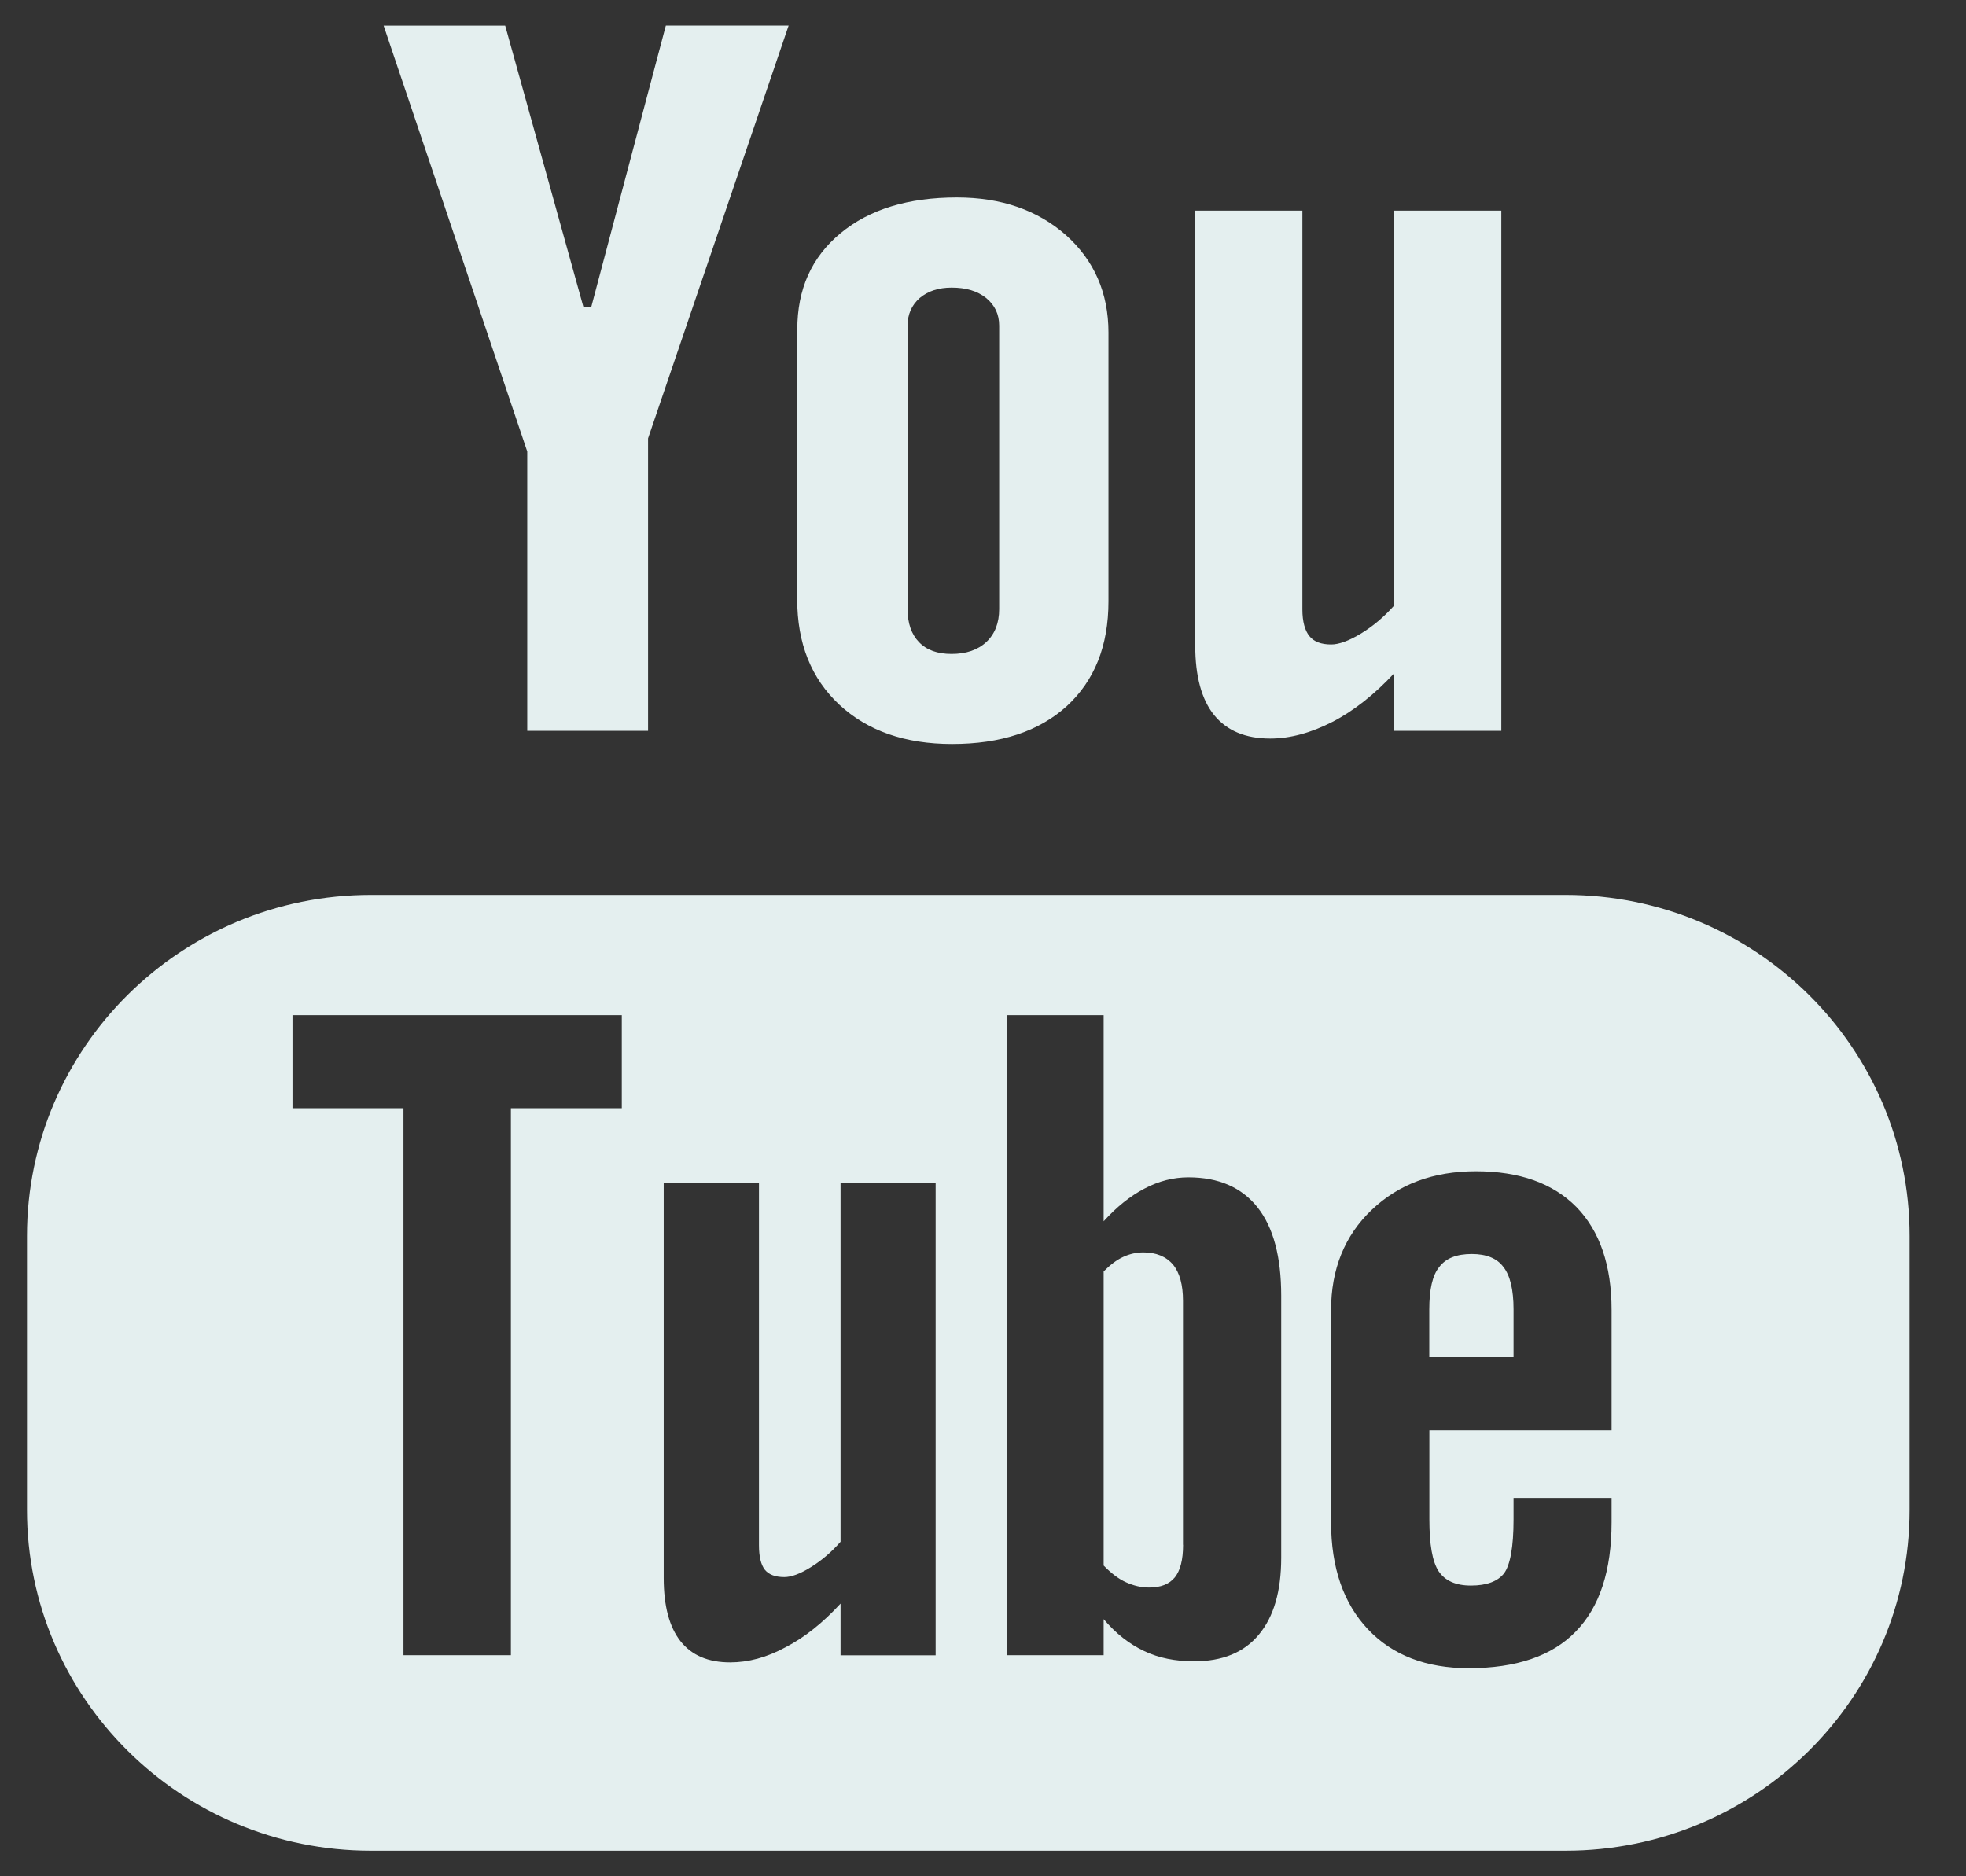
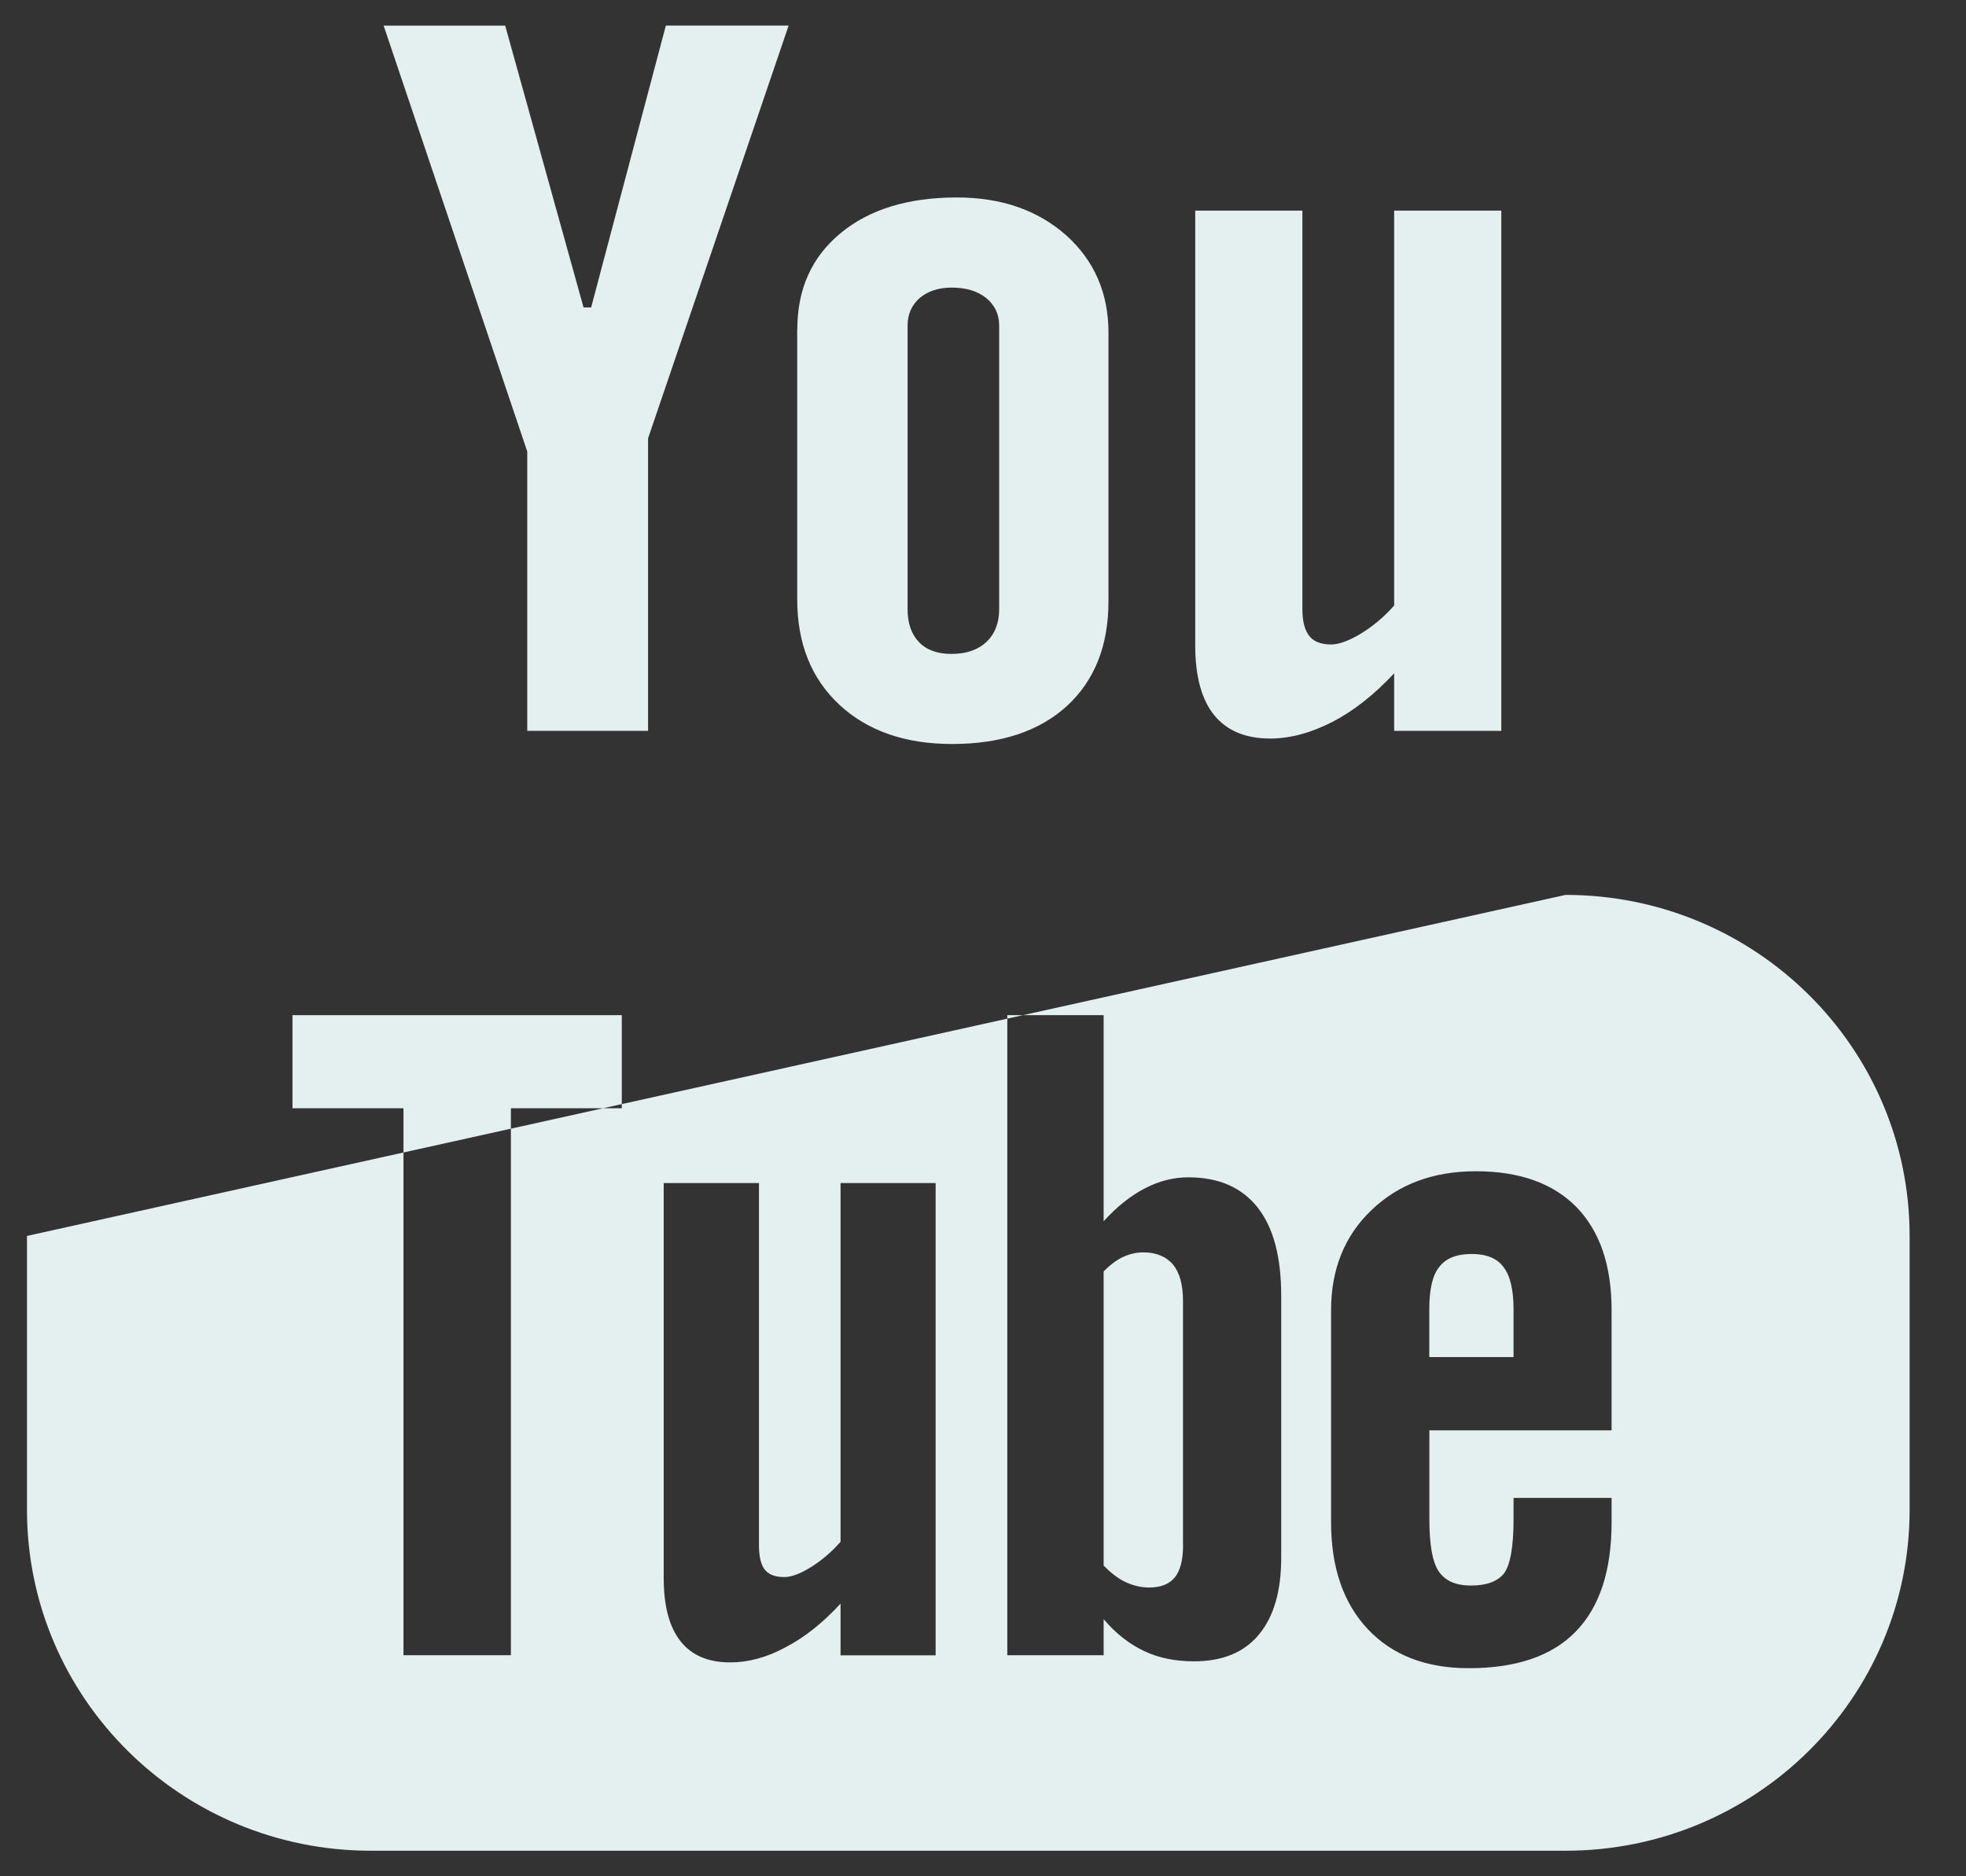
<svg xmlns="http://www.w3.org/2000/svg" width="22px" height="21px" viewBox="0 0 22 21" version="1.1">
  <rect x="0" y="0" width="22" height="21" fill="#333333" stroke="none" />
  <title>E2A76F09-216C-443A-AC6C-0A1CE98B6C93</title>
  <desc>Created with sketchtool.</desc>
  <defs />
  <g id="Symbols" stroke="none" stroke-width="1" fill="none" fill-rule="evenodd">
    <g id="Global-Styles" transform="translate(-97, -1575)" fill="#E4EFEF" fill-rule="nonzero">
      <g id="Global/Footer" transform="translate(-40, 1072)">
        <g id="Group-9" transform="translate(72, 503)">
          <g id="youtube" transform="translate(65.016, 0)">
-             <path d="M13.36,2.357 L14.558,2.357 L14.558,6.822 C14.558,6.959 14.587,7.058 14.636,7.119 C14.686,7.182 14.768,7.213 14.88,7.213 C14.967,7.213 15.08,7.172 15.215,7.09 C15.349,7.008 15.473,6.904 15.585,6.777 L15.585,2.357 L16.784,2.357 L16.784,8.18 L15.585,8.18 L15.585,7.536 C15.364,7.773 15.134,7.956 14.893,8.08 C14.655,8.202 14.422,8.266 14.198,8.266 C13.919,8.266 13.712,8.177 13.57,8.003 C13.431,7.831 13.359,7.571 13.359,7.225 L13.359,2.356 L13.36,2.356 L13.36,2.357 Z M8.906,3.688 C8.906,3.236 9.066,2.878 9.39,2.61 C9.712,2.343 10.147,2.21 10.692,2.21 C11.189,2.21 11.596,2.352 11.913,2.632 C12.228,2.914 12.388,3.279 12.388,3.722 L12.388,6.73 C12.388,7.229 12.232,7.617 11.922,7.903 C11.61,8.186 11.183,8.327 10.638,8.327 C10.112,8.327 9.692,8.18 9.377,7.888 C9.062,7.594 8.905,7.202 8.905,6.707 L8.905,3.688 L8.906,3.688 L8.906,3.688 Z M10.632,7.319 C10.795,7.319 10.925,7.275 11.022,7.185 C11.117,7.095 11.165,6.973 11.165,6.817 L11.165,3.645 C11.165,3.517 11.116,3.415 11.019,3.335 C10.921,3.257 10.794,3.219 10.633,3.219 C10.488,3.219 10.37,3.257 10.276,3.335 C10.186,3.415 10.14,3.517 10.14,3.645 L10.14,6.817 C10.14,6.977 10.183,7.099 10.268,7.187 C10.353,7.276 10.475,7.319 10.632,7.319 Z M5.637,0.286 L6.514,3.441 L6.599,3.441 L7.435,0.286 L8.809,0.286 L7.236,4.906 L7.236,8.18 L5.884,8.18 L5.884,5.053 L4.277,0.287 L5.637,0.287 L5.637,0.286 Z M21.353,16.899 C21.353,19.005 19.629,20.714 17.503,20.714 L4.135,20.714 C2.009,20.714 0.286,19.005 0.286,16.899 L0.286,13.833 C0.286,11.726 2.009,10.016 4.135,10.016 L17.503,10.016 C19.629,10.016 21.353,11.726 21.353,13.833 L21.353,16.899 Z M13.282,13.177 C13.116,13.177 12.952,13.218 12.791,13.303 C12.631,13.386 12.478,13.51 12.334,13.669 L12.334,11.362 L11.256,11.362 L11.256,18.526 L12.334,18.526 L12.334,18.122 C12.472,18.285 12.625,18.403 12.789,18.48 C12.951,18.557 13.136,18.594 13.347,18.594 C13.661,18.594 13.905,18.496 14.071,18.295 C14.238,18.095 14.321,17.808 14.321,17.435 L14.321,14.501 C14.321,14.069 14.234,13.738 14.056,13.513 C13.877,13.288 13.619,13.177 13.282,13.177 Z M13.223,17.29 C13.223,17.46 13.191,17.579 13.131,17.654 C13.069,17.73 12.974,17.768 12.843,17.768 C12.753,17.768 12.668,17.747 12.586,17.71 C12.504,17.674 12.418,17.608 12.334,17.522 L12.334,14.23 C12.406,14.158 12.478,14.102 12.552,14.068 C12.627,14.033 12.703,14.017 12.778,14.017 C12.921,14.017 13.033,14.063 13.11,14.153 C13.186,14.246 13.222,14.381 13.222,14.56 L13.222,17.29 L13.223,17.29 L13.223,17.29 Z M9.39,17.256 C9.289,17.371 9.179,17.465 9.058,17.54 C8.938,17.615 8.839,17.651 8.761,17.651 C8.661,17.651 8.588,17.625 8.542,17.568 C8.499,17.512 8.477,17.422 8.477,17.296 L8.477,13.241 L7.411,13.241 L7.411,17.662 C7.411,17.977 7.475,18.212 7.599,18.369 C7.724,18.527 7.908,18.606 8.155,18.606 C8.356,18.606 8.562,18.552 8.774,18.437 C8.989,18.326 9.192,18.163 9.39,17.948 L9.39,18.527 L10.454,18.527 L10.454,13.241 L9.39,13.241 L9.39,17.256 Z M3.257,12.404 L4.499,12.404 L4.499,18.526 L5.701,18.526 L5.701,12.404 L6.942,12.404 L6.942,11.362 L3.257,11.362 L3.257,12.404 Z M16.5,13.109 C16.022,13.109 15.635,13.254 15.333,13.542 C15.03,13.83 14.879,14.207 14.879,14.662 L14.879,17.038 C14.879,17.547 15.019,17.947 15.292,18.236 C15.566,18.526 15.943,18.671 16.419,18.671 C16.951,18.671 17.35,18.535 17.615,18.263 C17.885,17.987 18.018,17.579 18.018,17.037 L18.018,16.765 L16.921,16.765 L16.921,17.006 C16.921,17.317 16.883,17.517 16.815,17.609 C16.744,17.699 16.621,17.746 16.445,17.746 C16.274,17.746 16.155,17.693 16.082,17.585 C16.012,17.477 15.979,17.285 15.979,17.006 L15.979,16.009 L18.018,16.009 L18.018,14.662 C18.018,14.162 17.886,13.779 17.625,13.51 C17.362,13.243 16.987,13.109 16.5,13.109 Z M16.921,15.189 L15.978,15.189 L15.978,14.655 C15.978,14.433 16.013,14.274 16.089,14.181 C16.164,14.082 16.284,14.035 16.454,14.035 C16.616,14.035 16.737,14.083 16.808,14.181 C16.882,14.274 16.921,14.433 16.921,14.655 L16.921,15.189 Z" id="Shape" />
+             <path d="M13.36,2.357 L14.558,2.357 L14.558,6.822 C14.558,6.959 14.587,7.058 14.636,7.119 C14.686,7.182 14.768,7.213 14.88,7.213 C14.967,7.213 15.08,7.172 15.215,7.09 C15.349,7.008 15.473,6.904 15.585,6.777 L15.585,2.357 L16.784,2.357 L16.784,8.18 L15.585,8.18 L15.585,7.536 C15.364,7.773 15.134,7.956 14.893,8.08 C14.655,8.202 14.422,8.266 14.198,8.266 C13.919,8.266 13.712,8.177 13.57,8.003 C13.431,7.831 13.359,7.571 13.359,7.225 L13.359,2.356 L13.36,2.356 L13.36,2.357 Z M8.906,3.688 C8.906,3.236 9.066,2.878 9.39,2.61 C9.712,2.343 10.147,2.21 10.692,2.21 C11.189,2.21 11.596,2.352 11.913,2.632 C12.228,2.914 12.388,3.279 12.388,3.722 L12.388,6.73 C12.388,7.229 12.232,7.617 11.922,7.903 C11.61,8.186 11.183,8.327 10.638,8.327 C10.112,8.327 9.692,8.18 9.377,7.888 C9.062,7.594 8.905,7.202 8.905,6.707 L8.905,3.688 L8.906,3.688 L8.906,3.688 Z M10.632,7.319 C10.795,7.319 10.925,7.275 11.022,7.185 C11.117,7.095 11.165,6.973 11.165,6.817 L11.165,3.645 C11.165,3.517 11.116,3.415 11.019,3.335 C10.921,3.257 10.794,3.219 10.633,3.219 C10.488,3.219 10.37,3.257 10.276,3.335 C10.186,3.415 10.14,3.517 10.14,3.645 L10.14,6.817 C10.14,6.977 10.183,7.099 10.268,7.187 C10.353,7.276 10.475,7.319 10.632,7.319 Z M5.637,0.286 L6.514,3.441 L6.599,3.441 L7.435,0.286 L8.809,0.286 L7.236,4.906 L7.236,8.18 L5.884,8.18 L5.884,5.053 L4.277,0.287 L5.637,0.287 L5.637,0.286 Z M21.353,16.899 C21.353,19.005 19.629,20.714 17.503,20.714 L4.135,20.714 C2.009,20.714 0.286,19.005 0.286,16.899 L0.286,13.833 L17.503,10.016 C19.629,10.016 21.353,11.726 21.353,13.833 L21.353,16.899 Z M13.282,13.177 C13.116,13.177 12.952,13.218 12.791,13.303 C12.631,13.386 12.478,13.51 12.334,13.669 L12.334,11.362 L11.256,11.362 L11.256,18.526 L12.334,18.526 L12.334,18.122 C12.472,18.285 12.625,18.403 12.789,18.48 C12.951,18.557 13.136,18.594 13.347,18.594 C13.661,18.594 13.905,18.496 14.071,18.295 C14.238,18.095 14.321,17.808 14.321,17.435 L14.321,14.501 C14.321,14.069 14.234,13.738 14.056,13.513 C13.877,13.288 13.619,13.177 13.282,13.177 Z M13.223,17.29 C13.223,17.46 13.191,17.579 13.131,17.654 C13.069,17.73 12.974,17.768 12.843,17.768 C12.753,17.768 12.668,17.747 12.586,17.71 C12.504,17.674 12.418,17.608 12.334,17.522 L12.334,14.23 C12.406,14.158 12.478,14.102 12.552,14.068 C12.627,14.033 12.703,14.017 12.778,14.017 C12.921,14.017 13.033,14.063 13.11,14.153 C13.186,14.246 13.222,14.381 13.222,14.56 L13.222,17.29 L13.223,17.29 L13.223,17.29 Z M9.39,17.256 C9.289,17.371 9.179,17.465 9.058,17.54 C8.938,17.615 8.839,17.651 8.761,17.651 C8.661,17.651 8.588,17.625 8.542,17.568 C8.499,17.512 8.477,17.422 8.477,17.296 L8.477,13.241 L7.411,13.241 L7.411,17.662 C7.411,17.977 7.475,18.212 7.599,18.369 C7.724,18.527 7.908,18.606 8.155,18.606 C8.356,18.606 8.562,18.552 8.774,18.437 C8.989,18.326 9.192,18.163 9.39,17.948 L9.39,18.527 L10.454,18.527 L10.454,13.241 L9.39,13.241 L9.39,17.256 Z M3.257,12.404 L4.499,12.404 L4.499,18.526 L5.701,18.526 L5.701,12.404 L6.942,12.404 L6.942,11.362 L3.257,11.362 L3.257,12.404 Z M16.5,13.109 C16.022,13.109 15.635,13.254 15.333,13.542 C15.03,13.83 14.879,14.207 14.879,14.662 L14.879,17.038 C14.879,17.547 15.019,17.947 15.292,18.236 C15.566,18.526 15.943,18.671 16.419,18.671 C16.951,18.671 17.35,18.535 17.615,18.263 C17.885,17.987 18.018,17.579 18.018,17.037 L18.018,16.765 L16.921,16.765 L16.921,17.006 C16.921,17.317 16.883,17.517 16.815,17.609 C16.744,17.699 16.621,17.746 16.445,17.746 C16.274,17.746 16.155,17.693 16.082,17.585 C16.012,17.477 15.979,17.285 15.979,17.006 L15.979,16.009 L18.018,16.009 L18.018,14.662 C18.018,14.162 17.886,13.779 17.625,13.51 C17.362,13.243 16.987,13.109 16.5,13.109 Z M16.921,15.189 L15.978,15.189 L15.978,14.655 C15.978,14.433 16.013,14.274 16.089,14.181 C16.164,14.082 16.284,14.035 16.454,14.035 C16.616,14.035 16.737,14.083 16.808,14.181 C16.882,14.274 16.921,14.433 16.921,14.655 L16.921,15.189 Z" id="Shape" />
          </g>
        </g>
      </g>
    </g>
  </g>
</svg>